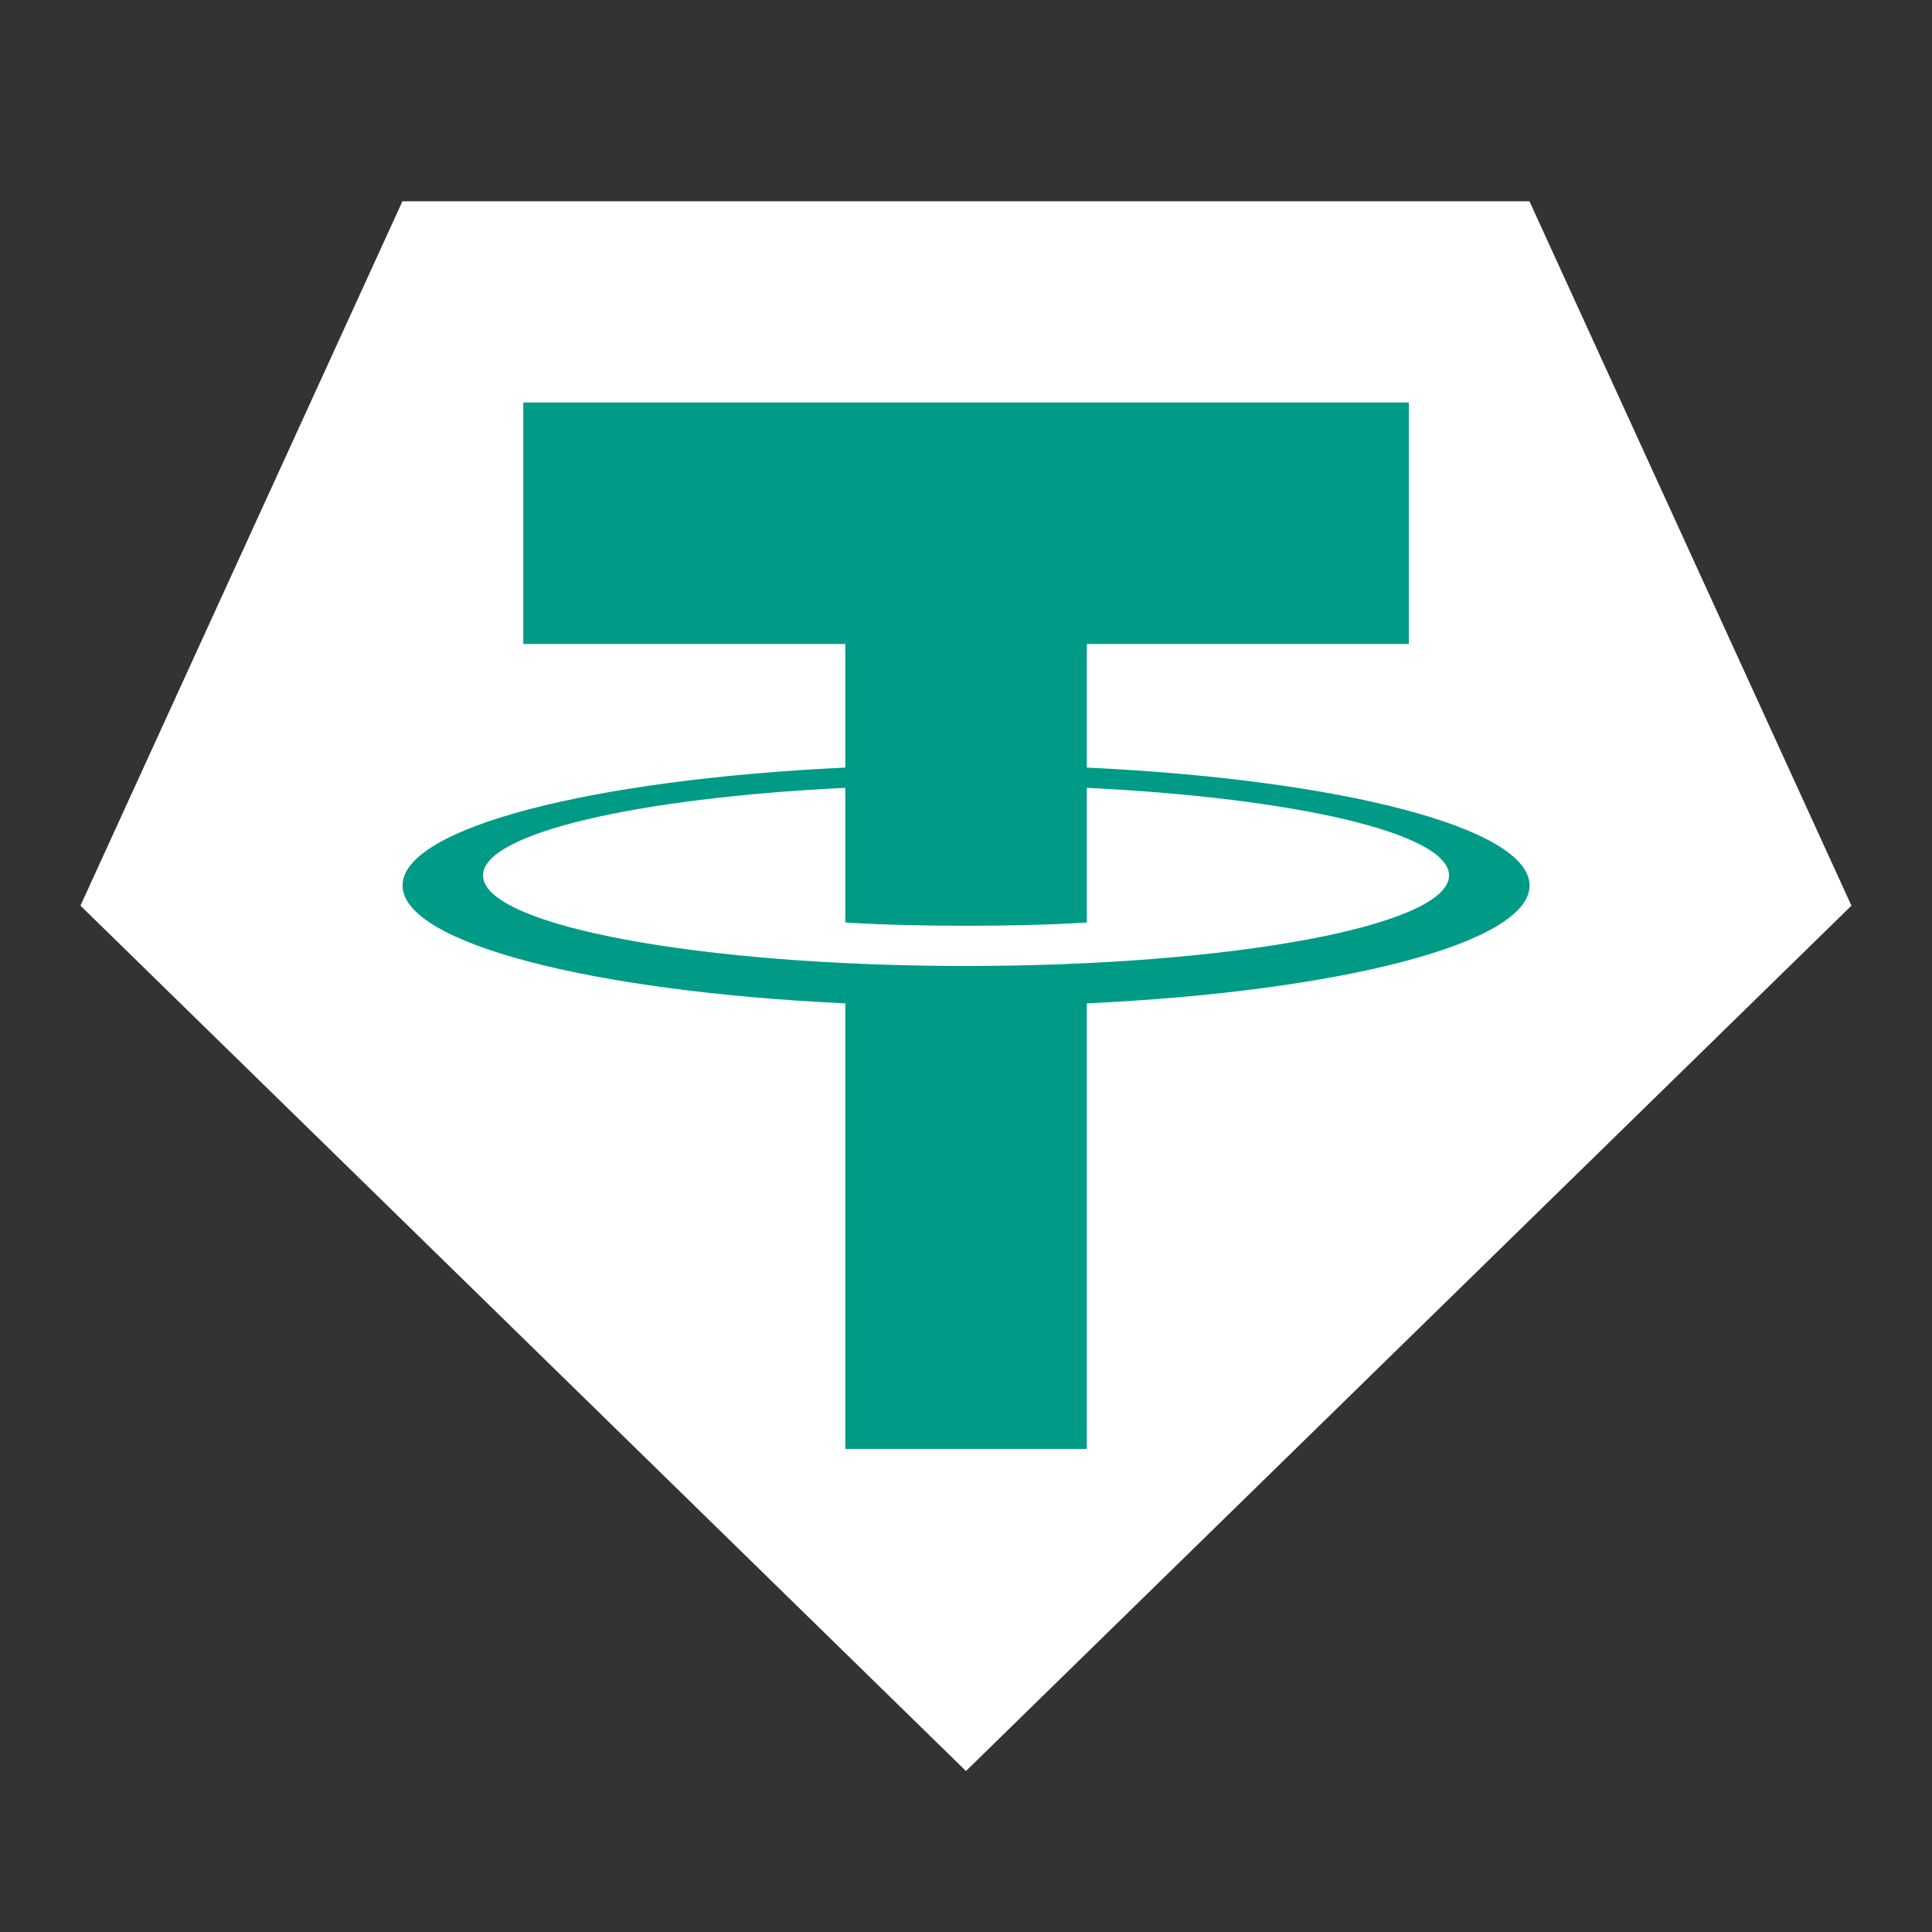
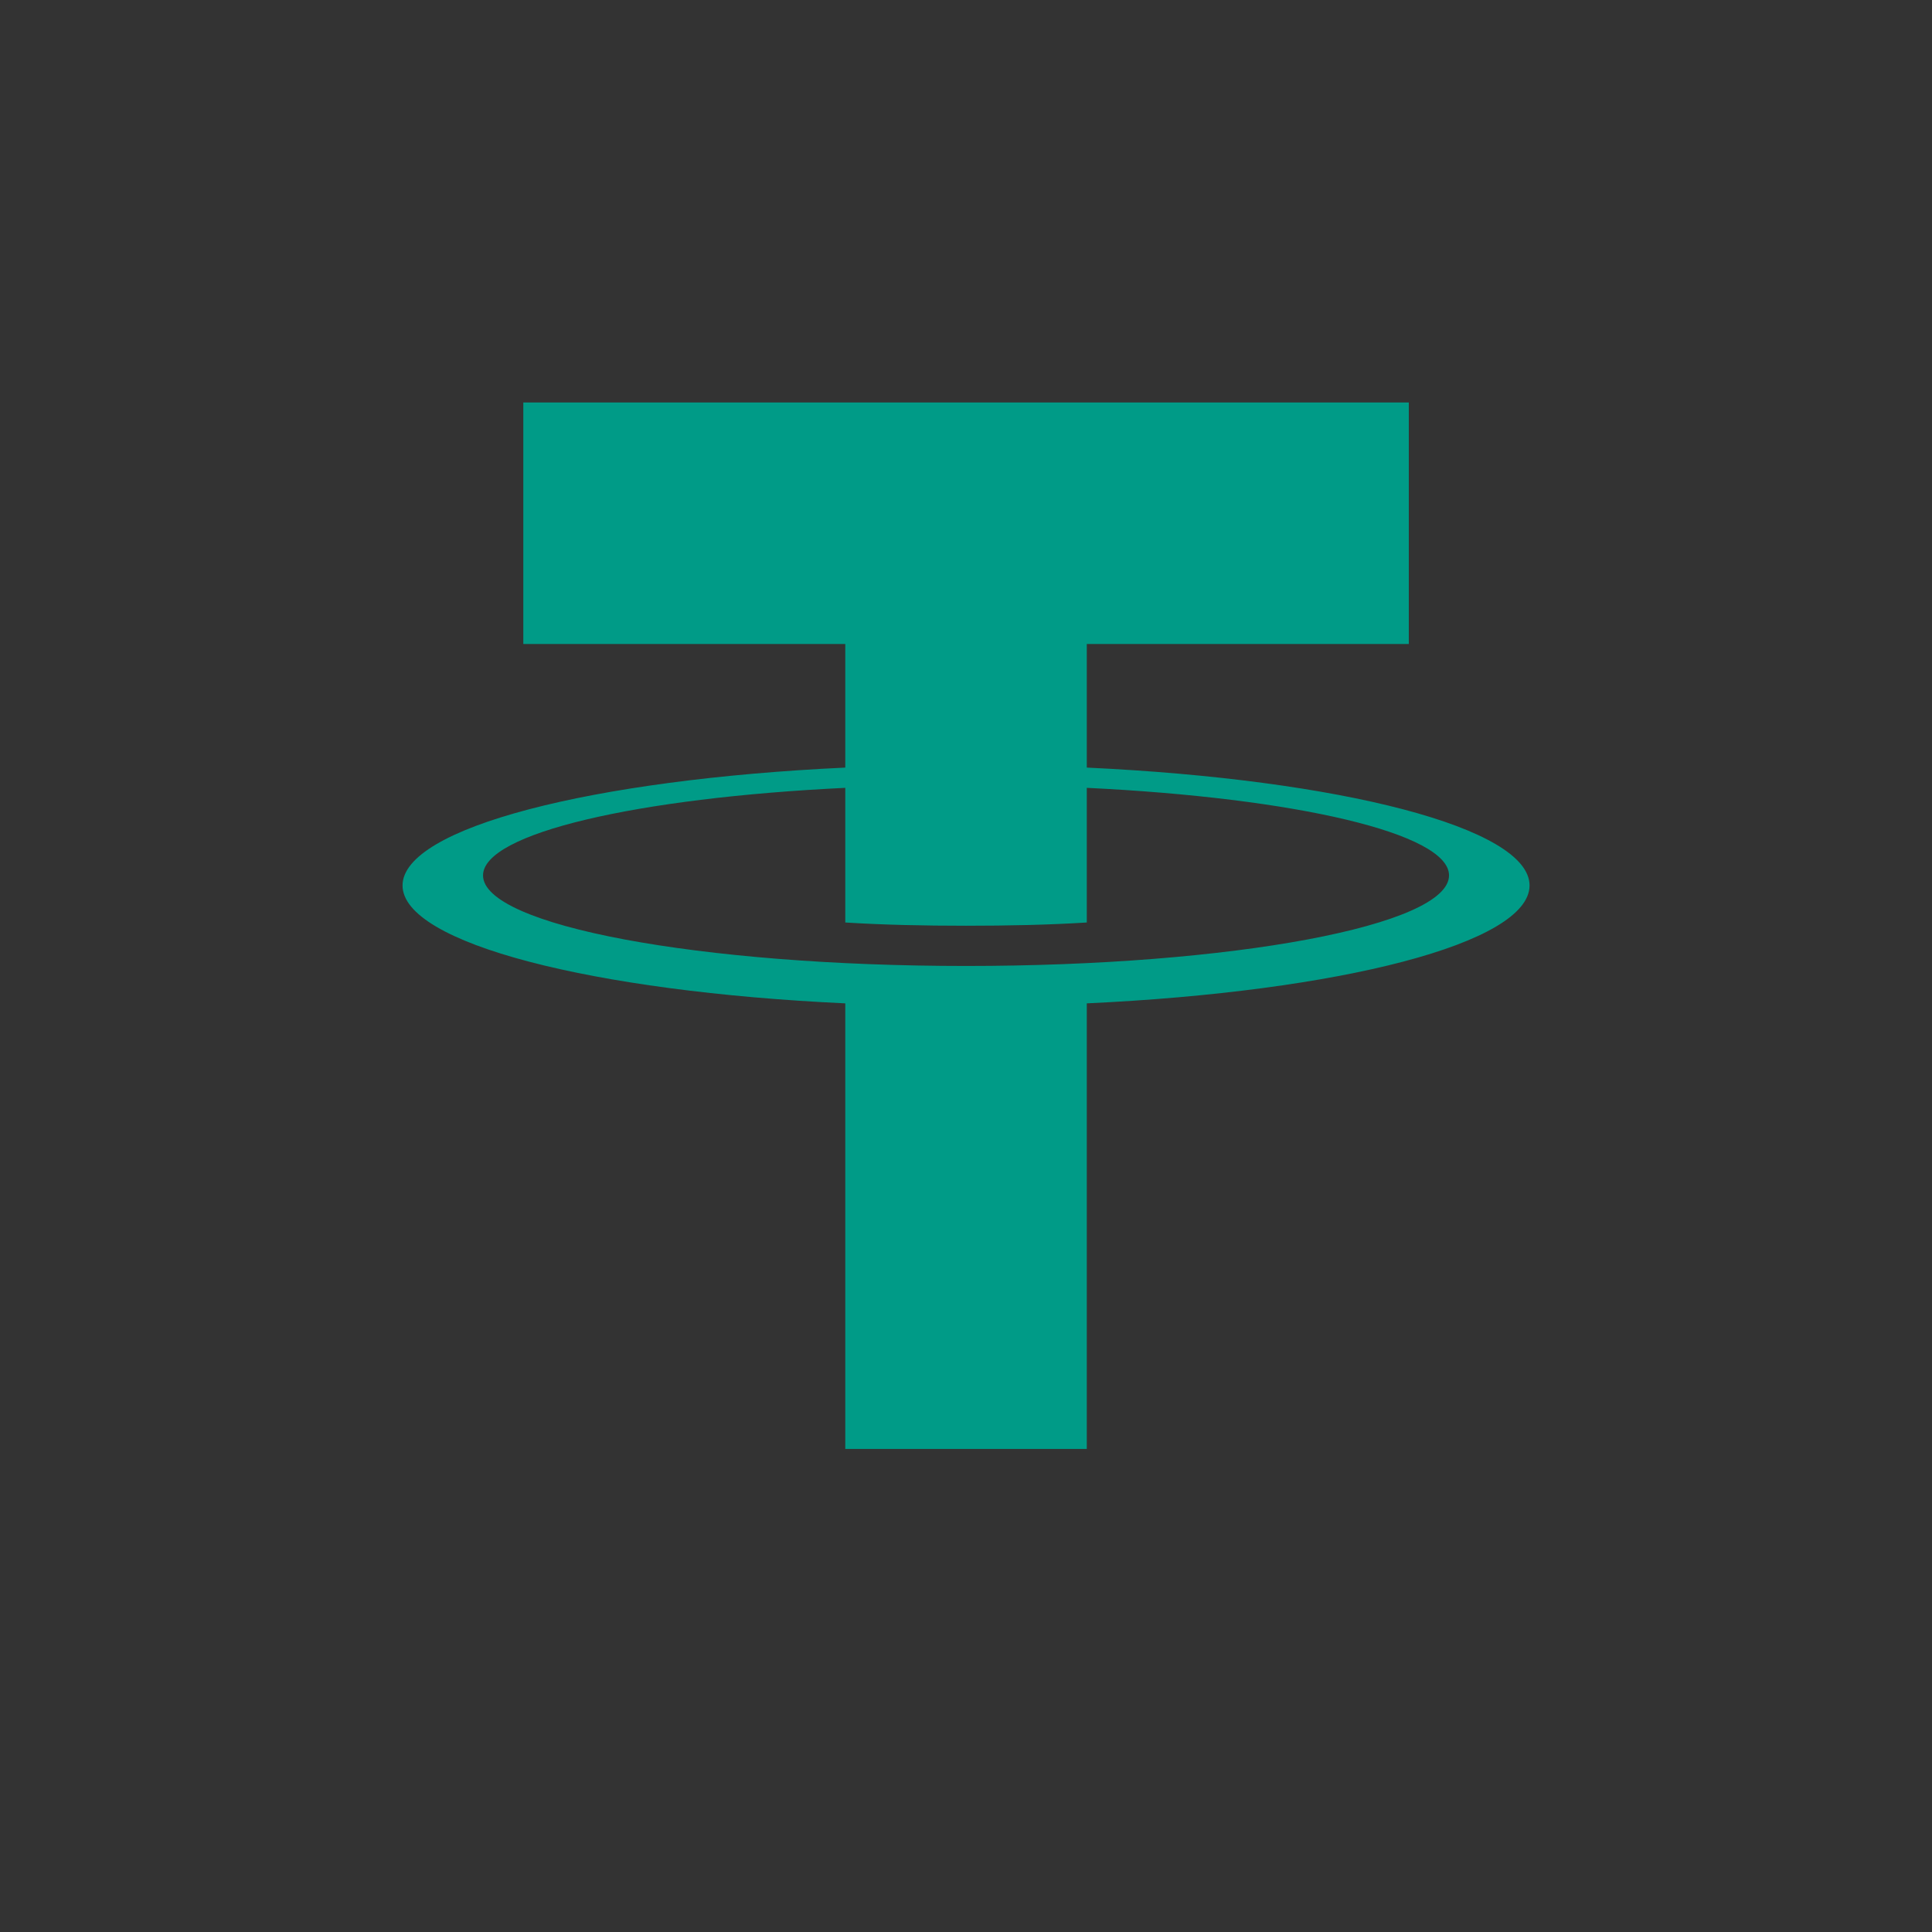
<svg xmlns="http://www.w3.org/2000/svg" width="56" height="56" viewBox="0 0 56 56" fill="none">
  <rect x="0" y="0" width="56" height="56" fill="#333333" stroke="none" />
-   <path d="M27.999 51.334L2.332 26.251L11.665 5.834H44.332L53.665 26.251L27.999 51.334Z" fill="white" />
  <path d="M44.335 25.666C44.335 23.991 38.839 22.592 31.501 22.249V18.666H40.835V11.666H15.168V18.666H24.501V22.249C17.164 22.592 11.668 23.991 11.668 25.666C11.668 27.341 17.164 28.74 24.501 29.083V41.999H31.501V29.083C38.839 28.74 44.335 27.341 44.335 25.666ZM28.001 27.999C20.27 27.999 14.001 26.825 14.001 25.374C14.001 24.152 18.466 23.127 24.501 22.836V26.739C25.621 26.809 26.788 26.833 28.001 26.833C29.215 26.833 30.381 26.809 31.501 26.739V22.836C37.536 23.127 42.001 24.152 42.001 25.374C42.001 26.825 35.733 27.999 28.001 27.999Z" fill="#009B87" />
</svg>